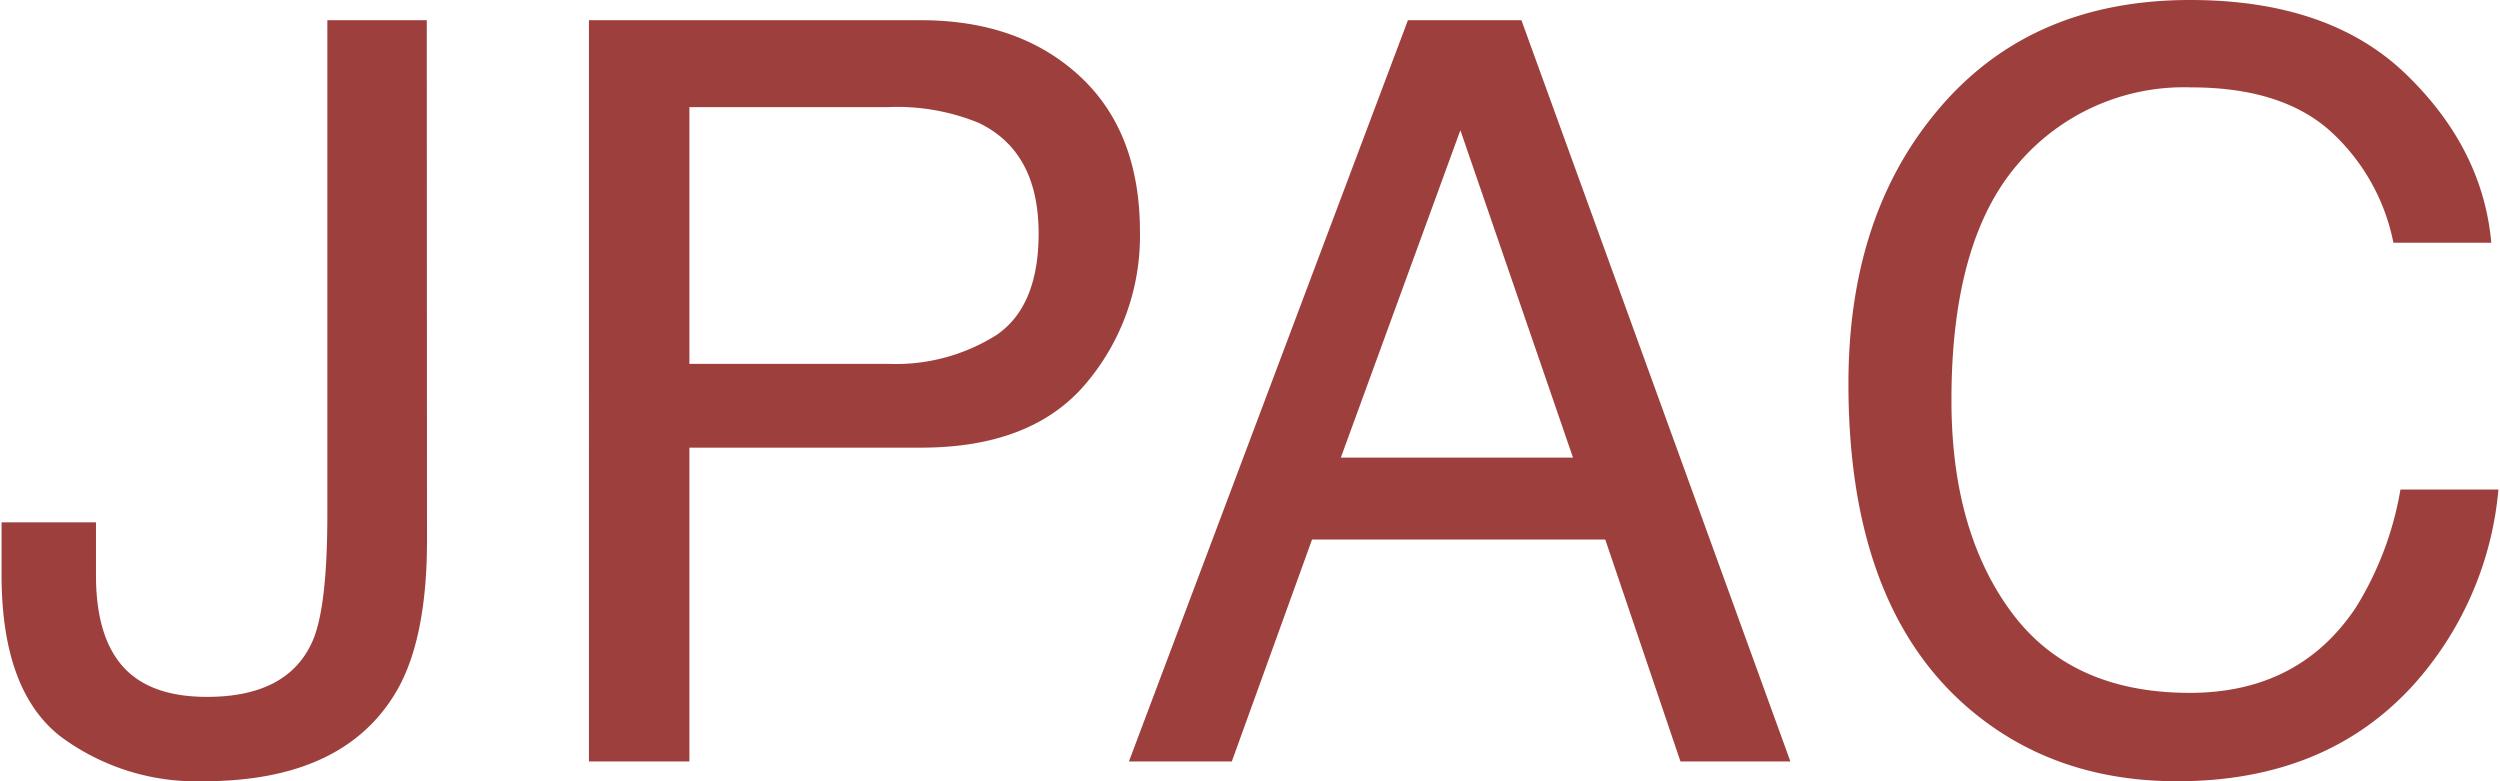
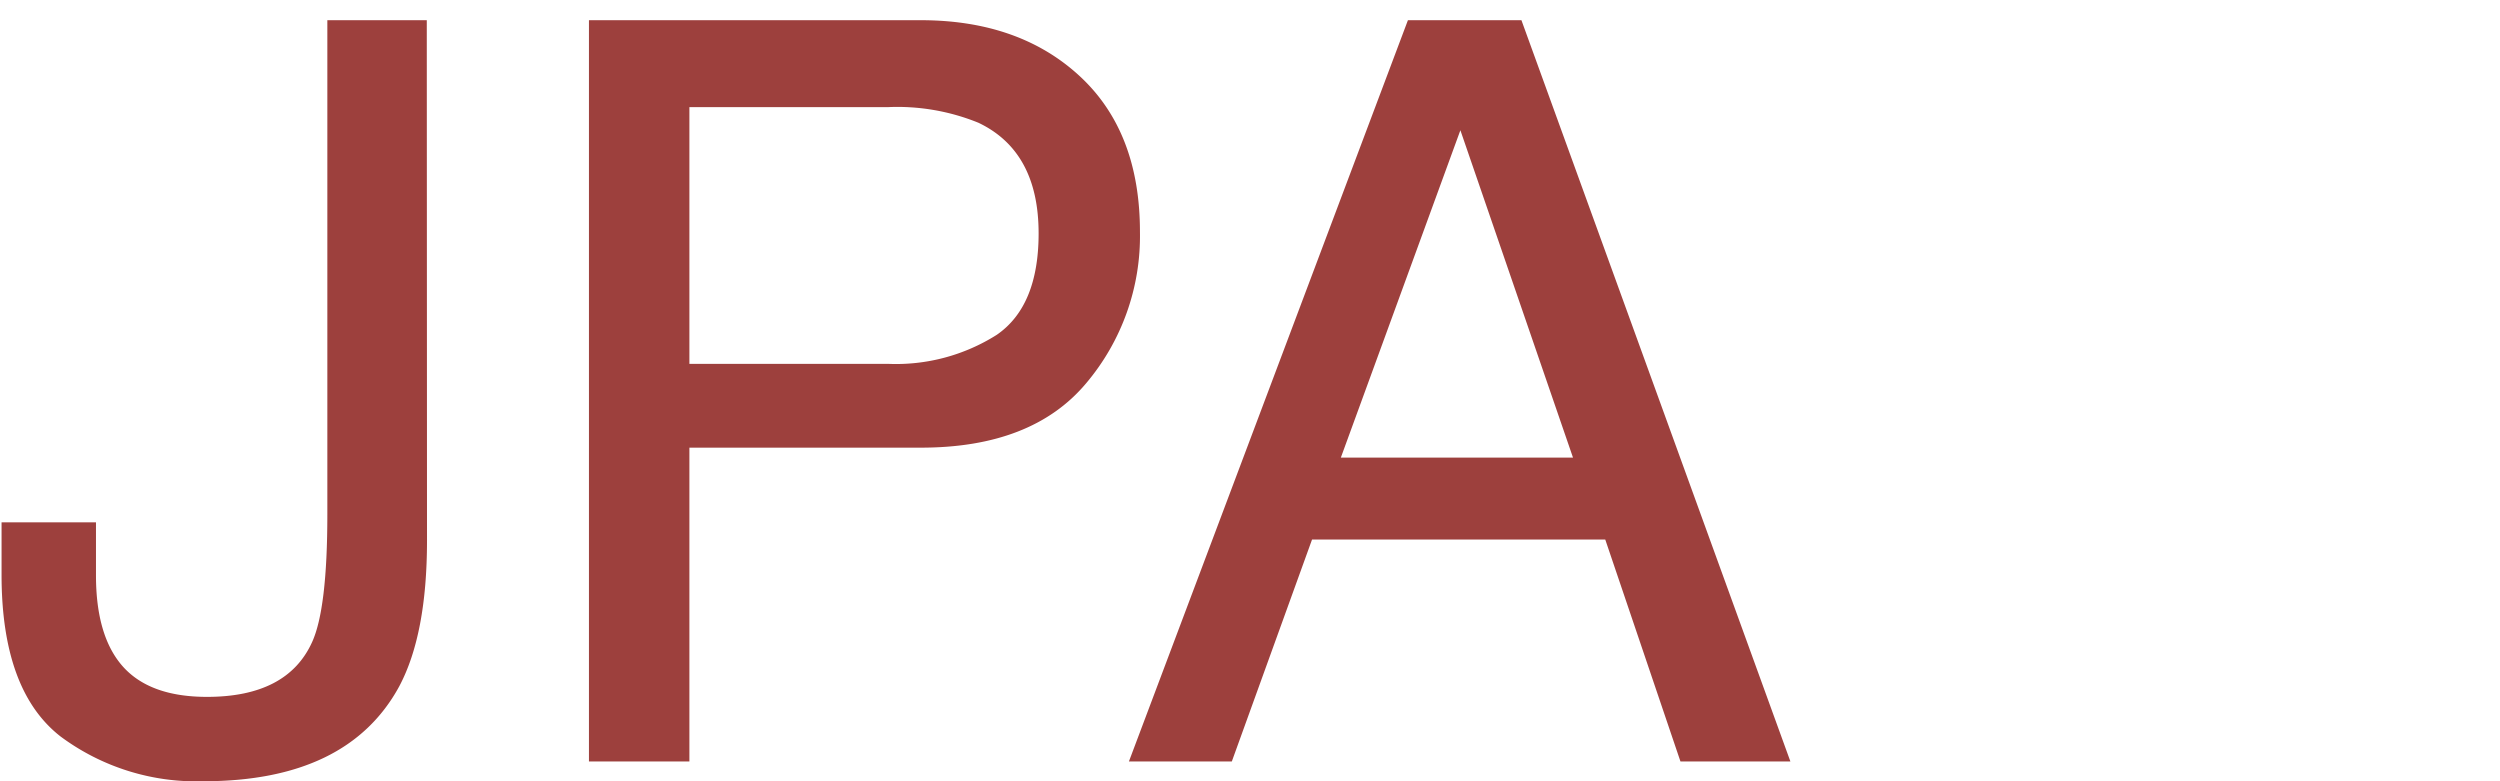
<svg xmlns="http://www.w3.org/2000/svg" id="Layer_1" data-name="Layer 1" viewBox="0 0 224 70">
  <defs>
    <style>.cls-1{fill:#9d403d;}</style>
  </defs>
  <path class="cls-1" d="M38.26,48.43q0,8.4-2.49,13.07Q31.15,70,18.21,70A20.4,20.4,0,0,1,5.44,66Q.15,61.9.14,51.55V46.8H8.6v4.75Q8.6,57,11,59.71c1.62,1.82,4.13,2.73,7.55,2.73q7.2,0,9.42-4.92,1.36-3,1.36-11.44V1.81h8.91Z" />
  <path class="cls-1" d="M52.77,1.81H82.49q8.82,0,14.24,5t5.41,14a20.43,20.43,0,0,1-4.83,13.54q-4.84,5.76-14.8,5.76H61.77V68.23h-9ZM87.67,11a19.25,19.25,0,0,0-8.13-1.4H61.77v23H79.54A16.89,16.89,0,0,0,89.31,30q3.75-2.58,3.75-9.09Q93.06,13.57,87.67,11Z" />
  <path class="cls-1" d="M126.15,1.81h10.17l24.1,66.42h-9.85l-6.74-19.89H117.56l-7.19,19.89h-9.22ZM140.94,41,130.85,11.67,120.14,41Z" />
-   <path class="cls-1" d="M215.58,6.65q6.88,6.65,7.64,15.1h-8.77a18.31,18.31,0,0,0-5.84-10.17c-2.91-2.5-7-3.75-12.27-3.75a19.53,19.53,0,0,0-15.57,6.9q-5.93,6.9-5.92,21.15,0,11.68,5.35,18.94t16,7.26q9.78,0,14.88-7.64a29.31,29.31,0,0,0,4-10.58h8.78a30.15,30.15,0,0,1-7.69,17.59Q208.34,70,195.07,70q-11.43,0-19.21-7-10.25-9.27-10.24-28.64,0-14.7,7.69-24.11Q181.62,0,196.23,0,208.7,0,215.58,6.65Z" />
</svg>